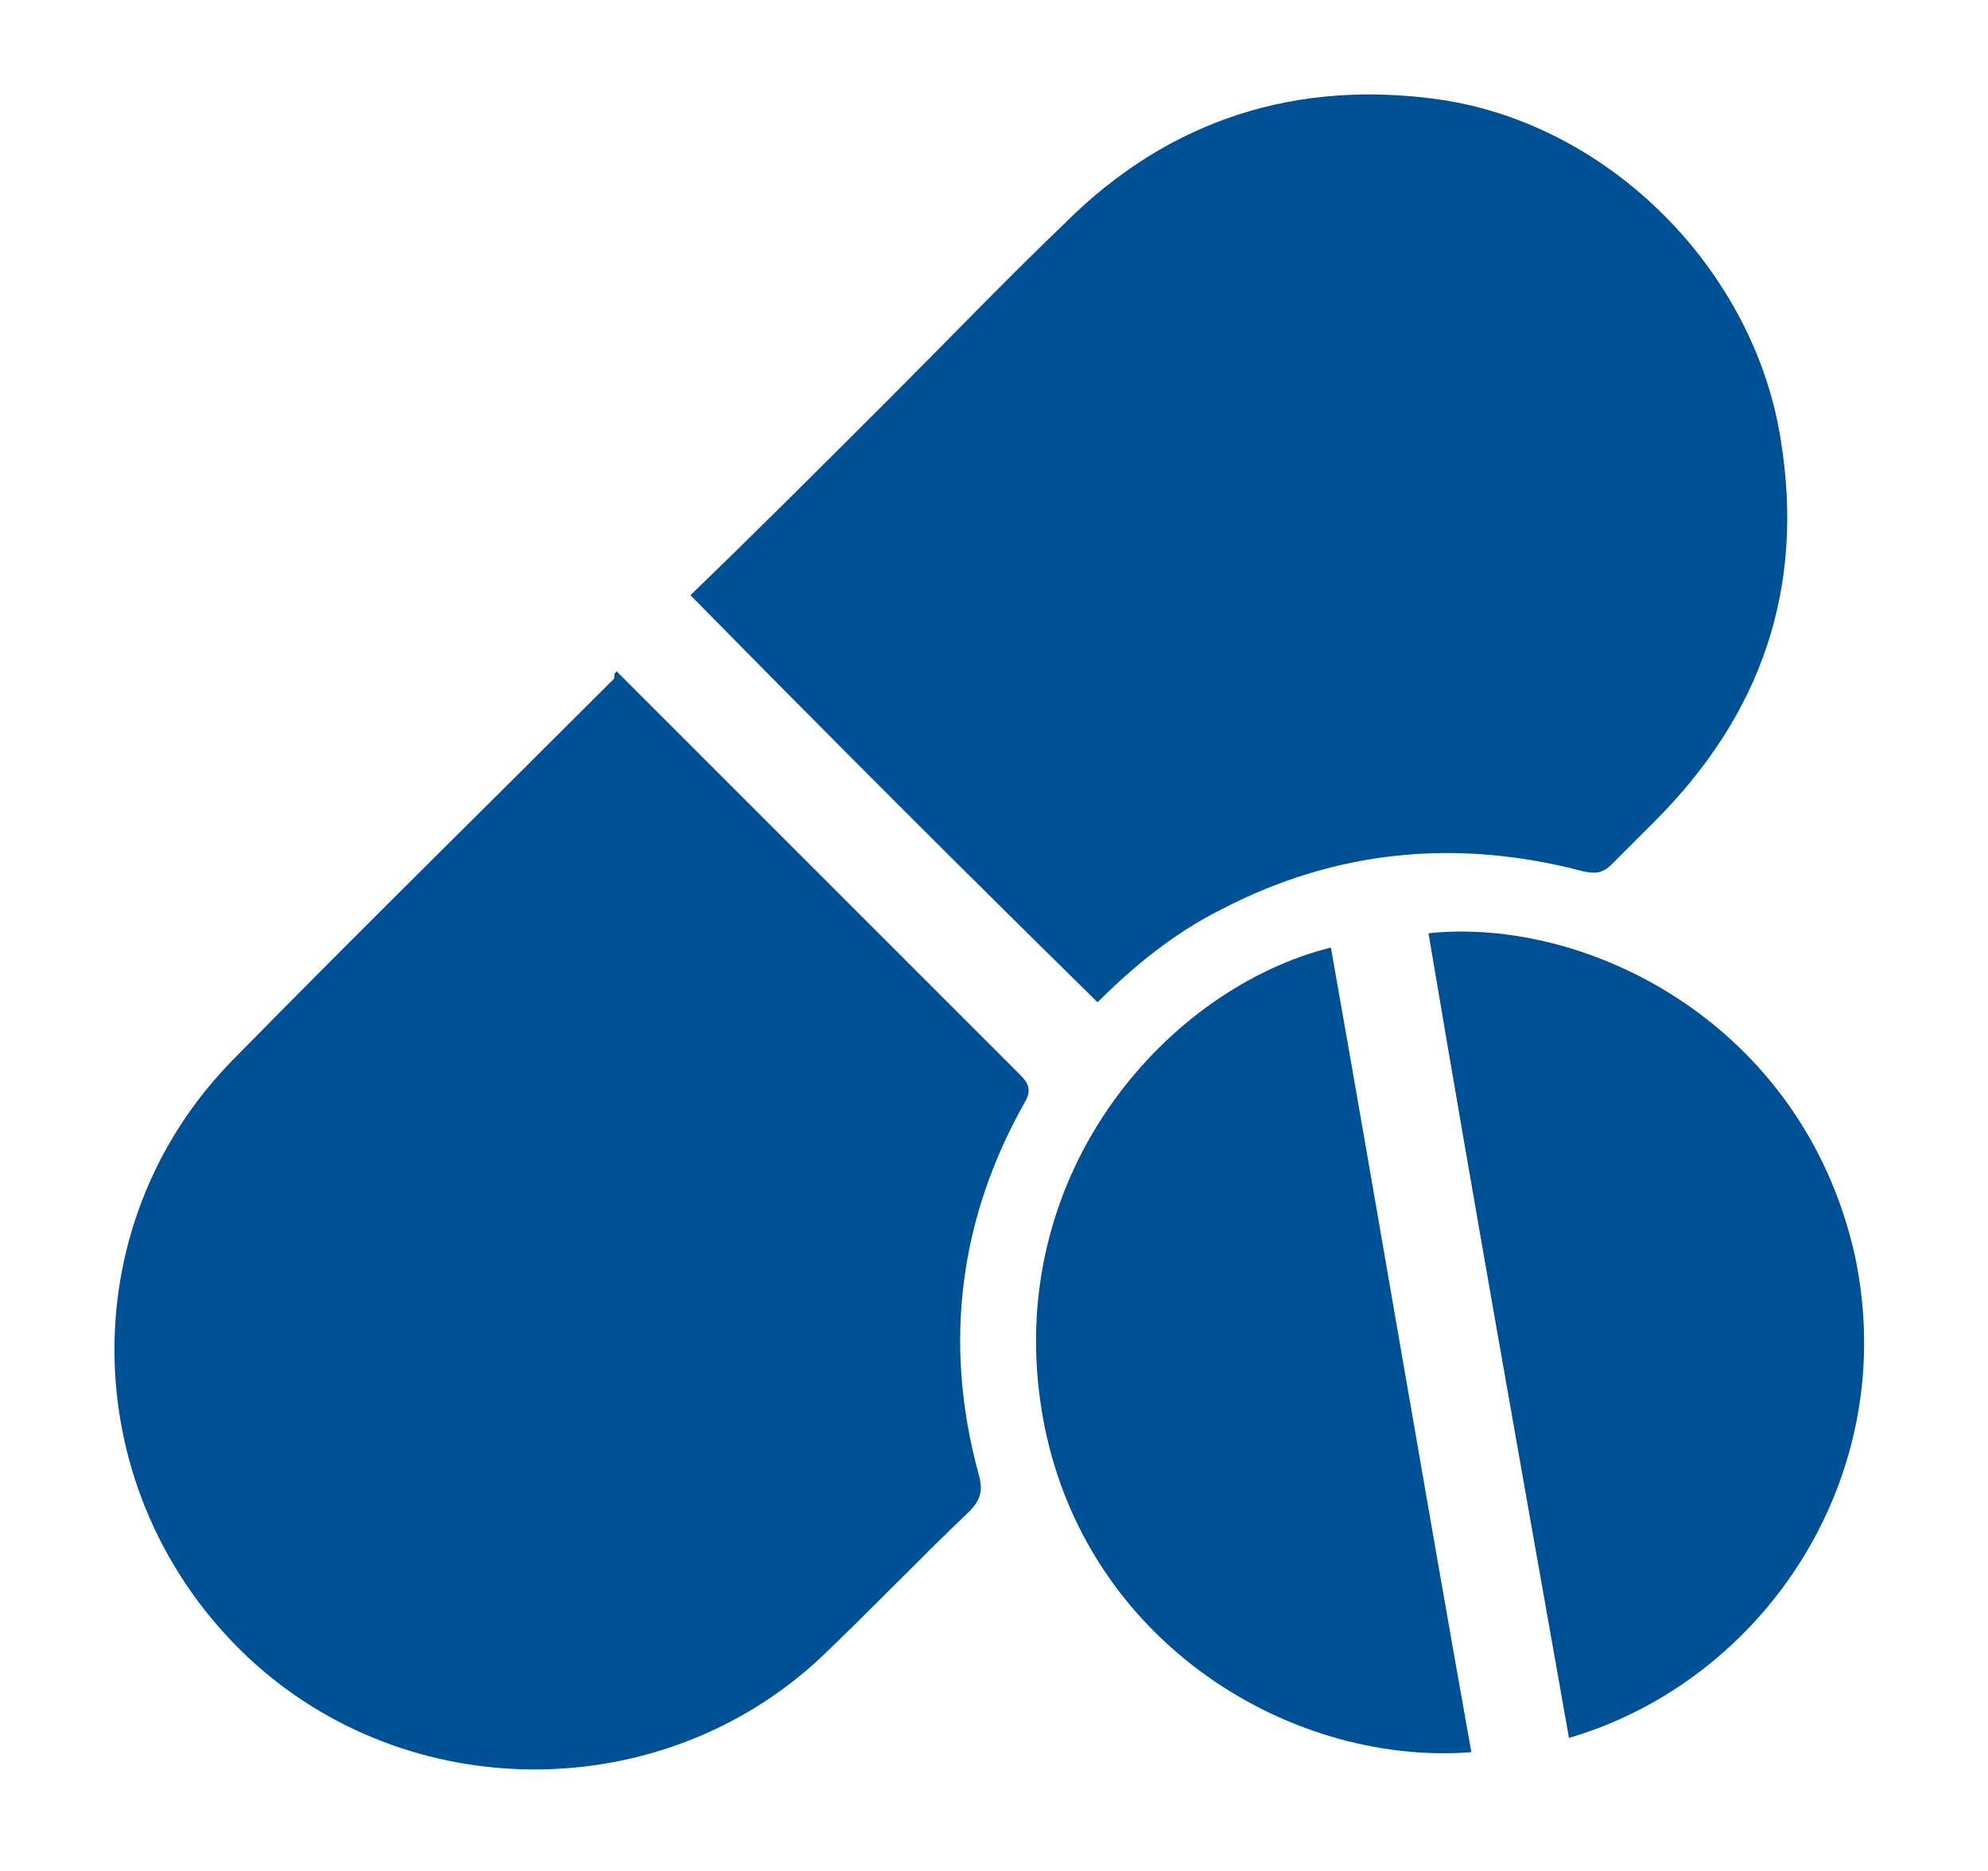
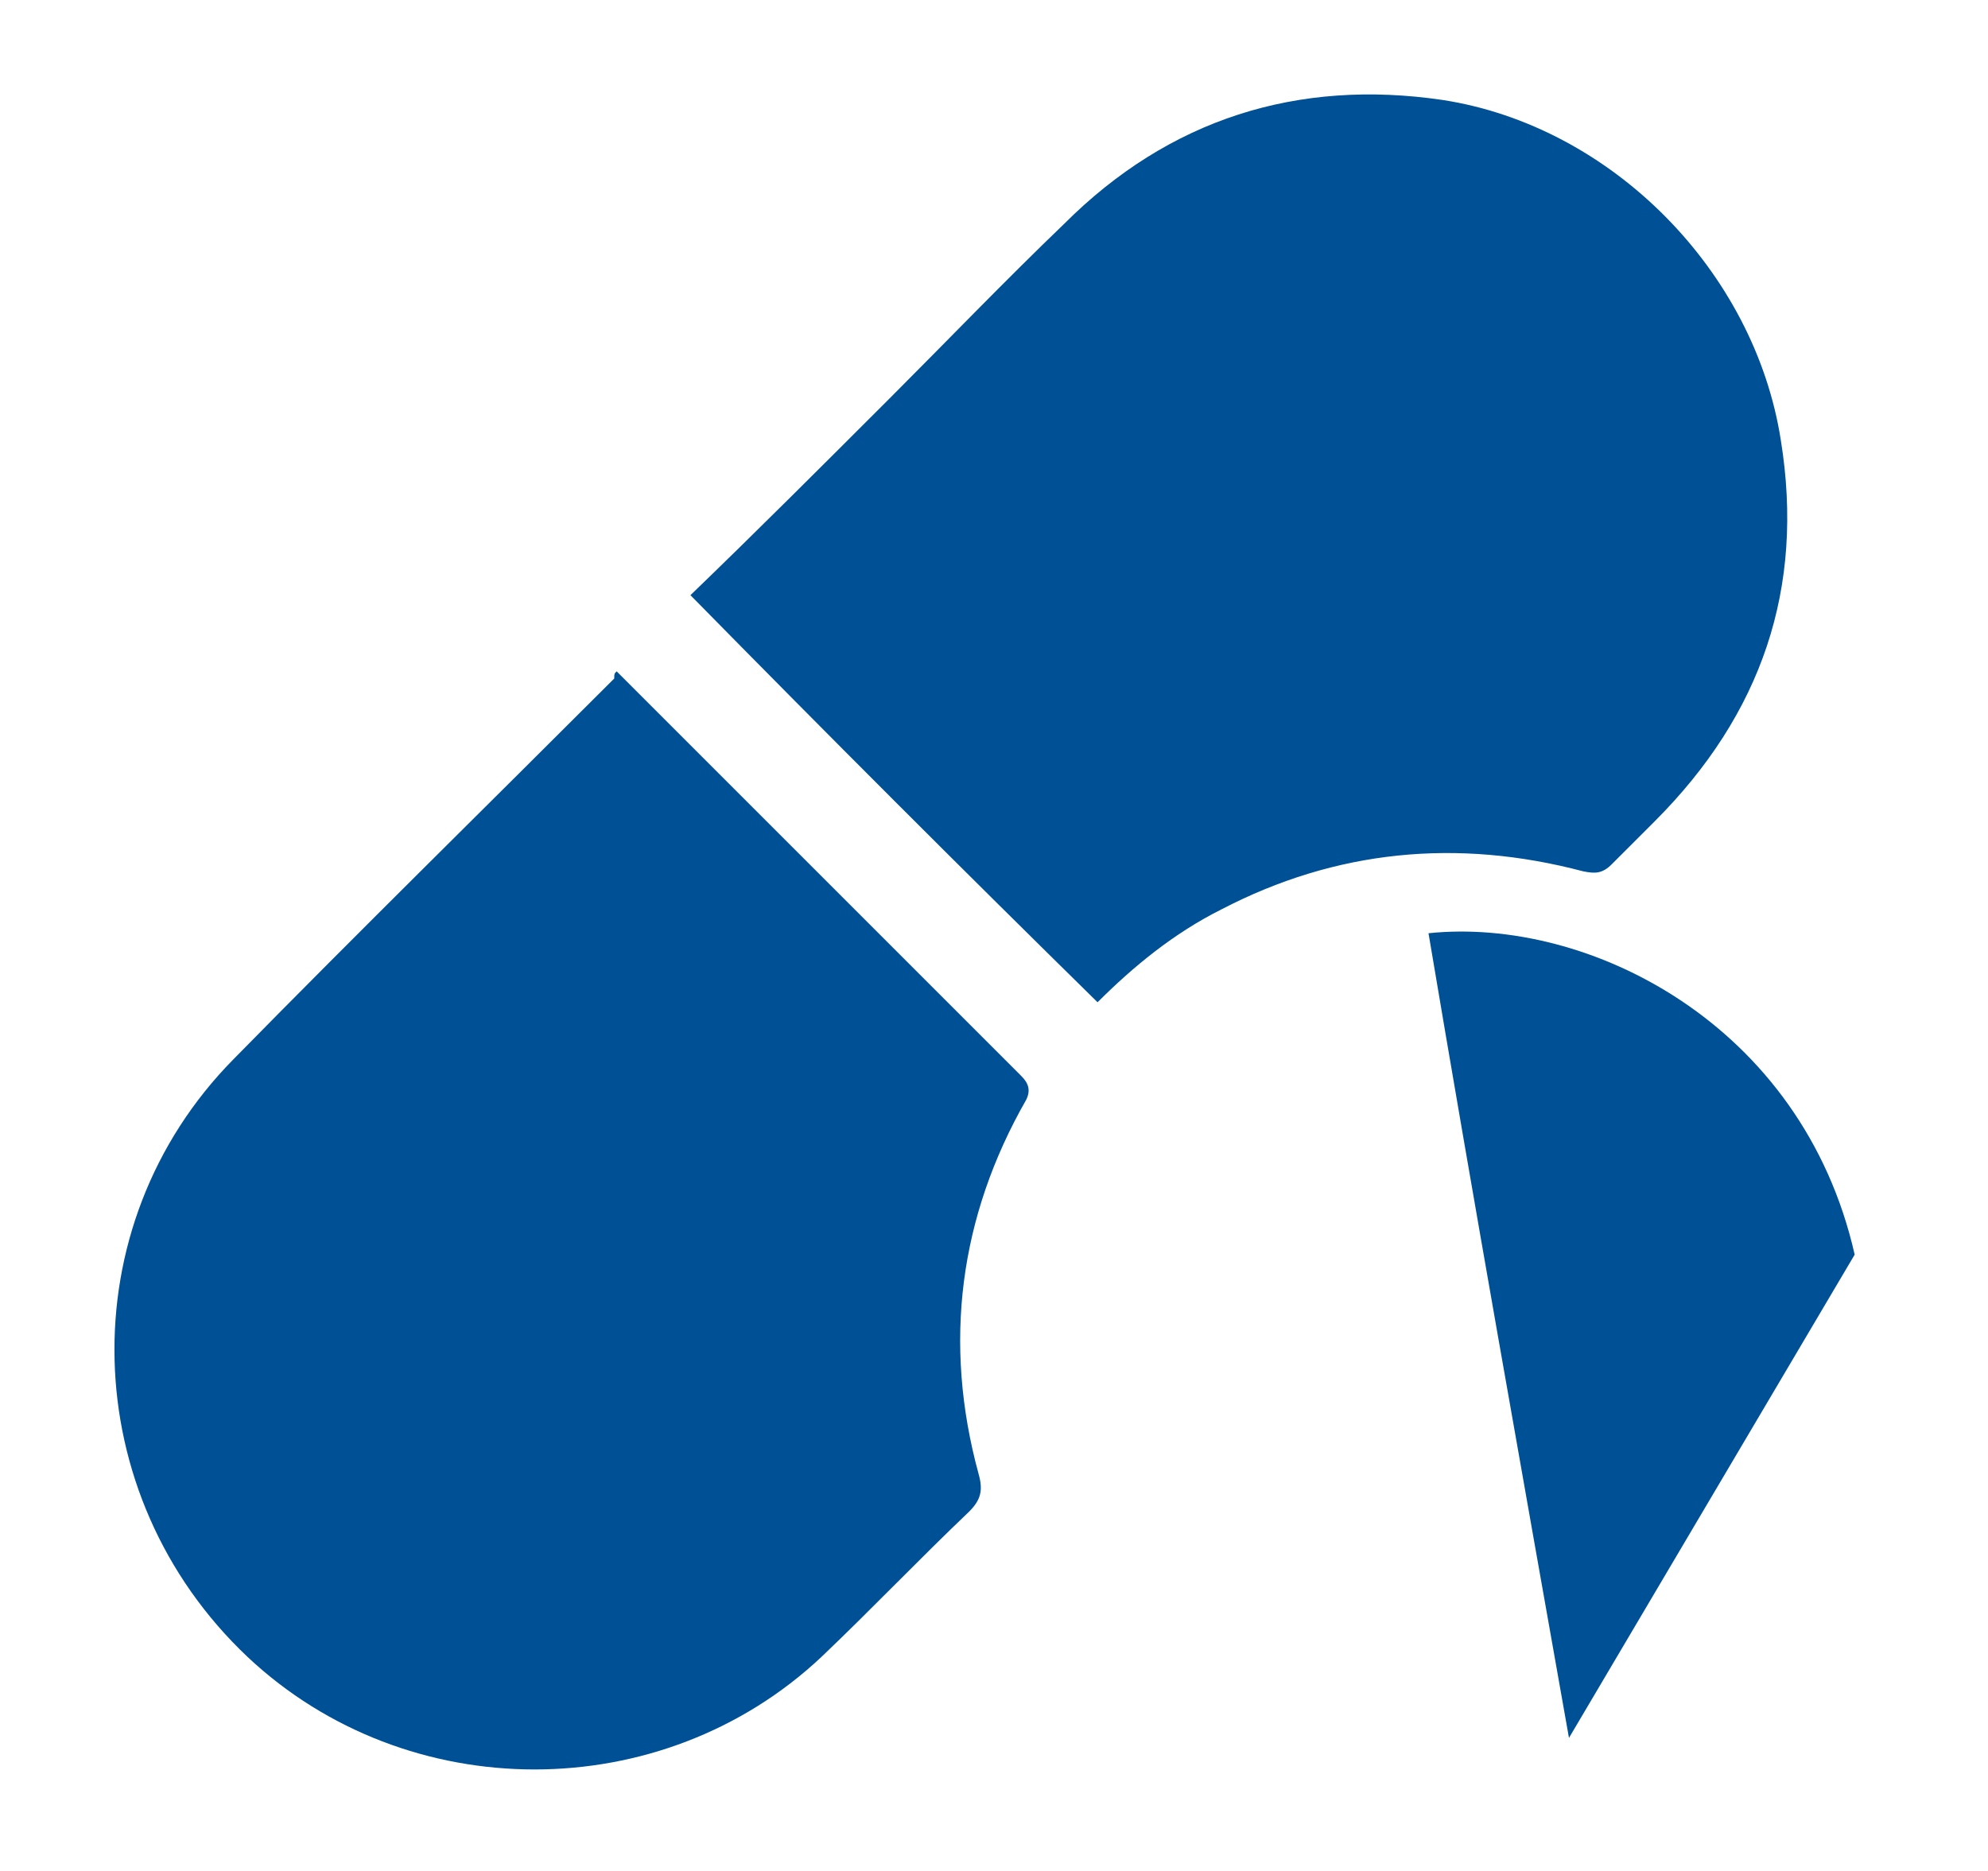
<svg xmlns="http://www.w3.org/2000/svg" id="Ebene_1" x="0px" y="0px" viewBox="0 0 83.5 78.6" style="enable-background:new 0 0 83.5 78.6;" xml:space="preserve">
  <style type="text/css">
	.st0{fill:#005095;}
</style>
  <g>
    <path class="st0" d="M25.9,28.2c1.8,1.8,3.5,3.5,5.2,5.2c3.9,3.9,7.8,7.8,11.8,11.8c0.3,0.3,0.4,0.6,0.2,1   c-2.8,4.9-3.5,10.2-2,15.7c0.2,0.7,0.1,1.1-0.4,1.6c-2.1,2-4.1,4.1-6.2,6.1c-6.7,6.3-17.4,6.3-24.1,0c-7.2-6.8-7.5-18.1-0.6-25.1   c5.3-5.4,10.7-10.7,16-16C25.8,28.3,25.8,28.3,25.9,28.2z" />
    <path class="st0" d="M29,25c2.8-2.7,5.6-5.5,8.4-8.3c2.4-2.4,4.8-4.9,7.3-7.3c4.4-4.4,9.8-6.1,15.9-5.2c7.1,1.1,13.1,7.2,14.2,14.3   c1,6.2-0.8,11.5-5.3,16c-0.6,0.6-1.2,1.2-1.8,1.8c-0.4,0.4-0.7,0.4-1.2,0.3c-5.3-1.4-10.4-0.9-15.2,1.6c-2,1-3.7,2.4-5.2,3.9   C40.4,36.5,34.8,30.9,29,25z" />
-     <path class="st0" d="M61.8,73.6c-7.8,0.6-16.7-4.9-18.1-14.7c-1.4-9.8,5.4-17.4,12.2-19.1C57.9,51.1,59.8,62.4,61.8,73.6z" />
-     <path class="st0" d="M65.9,73c-2-11.3-4-22.5-5.9-33.8c6.7-0.7,15.7,3.8,17.9,13.5C79.9,62,74.1,70.6,65.9,73z" />
+     <path class="st0" d="M65.9,73c-2-11.3-4-22.5-5.9-33.8c6.7-0.7,15.7,3.8,17.9,13.5z" />
  </g>
</svg>